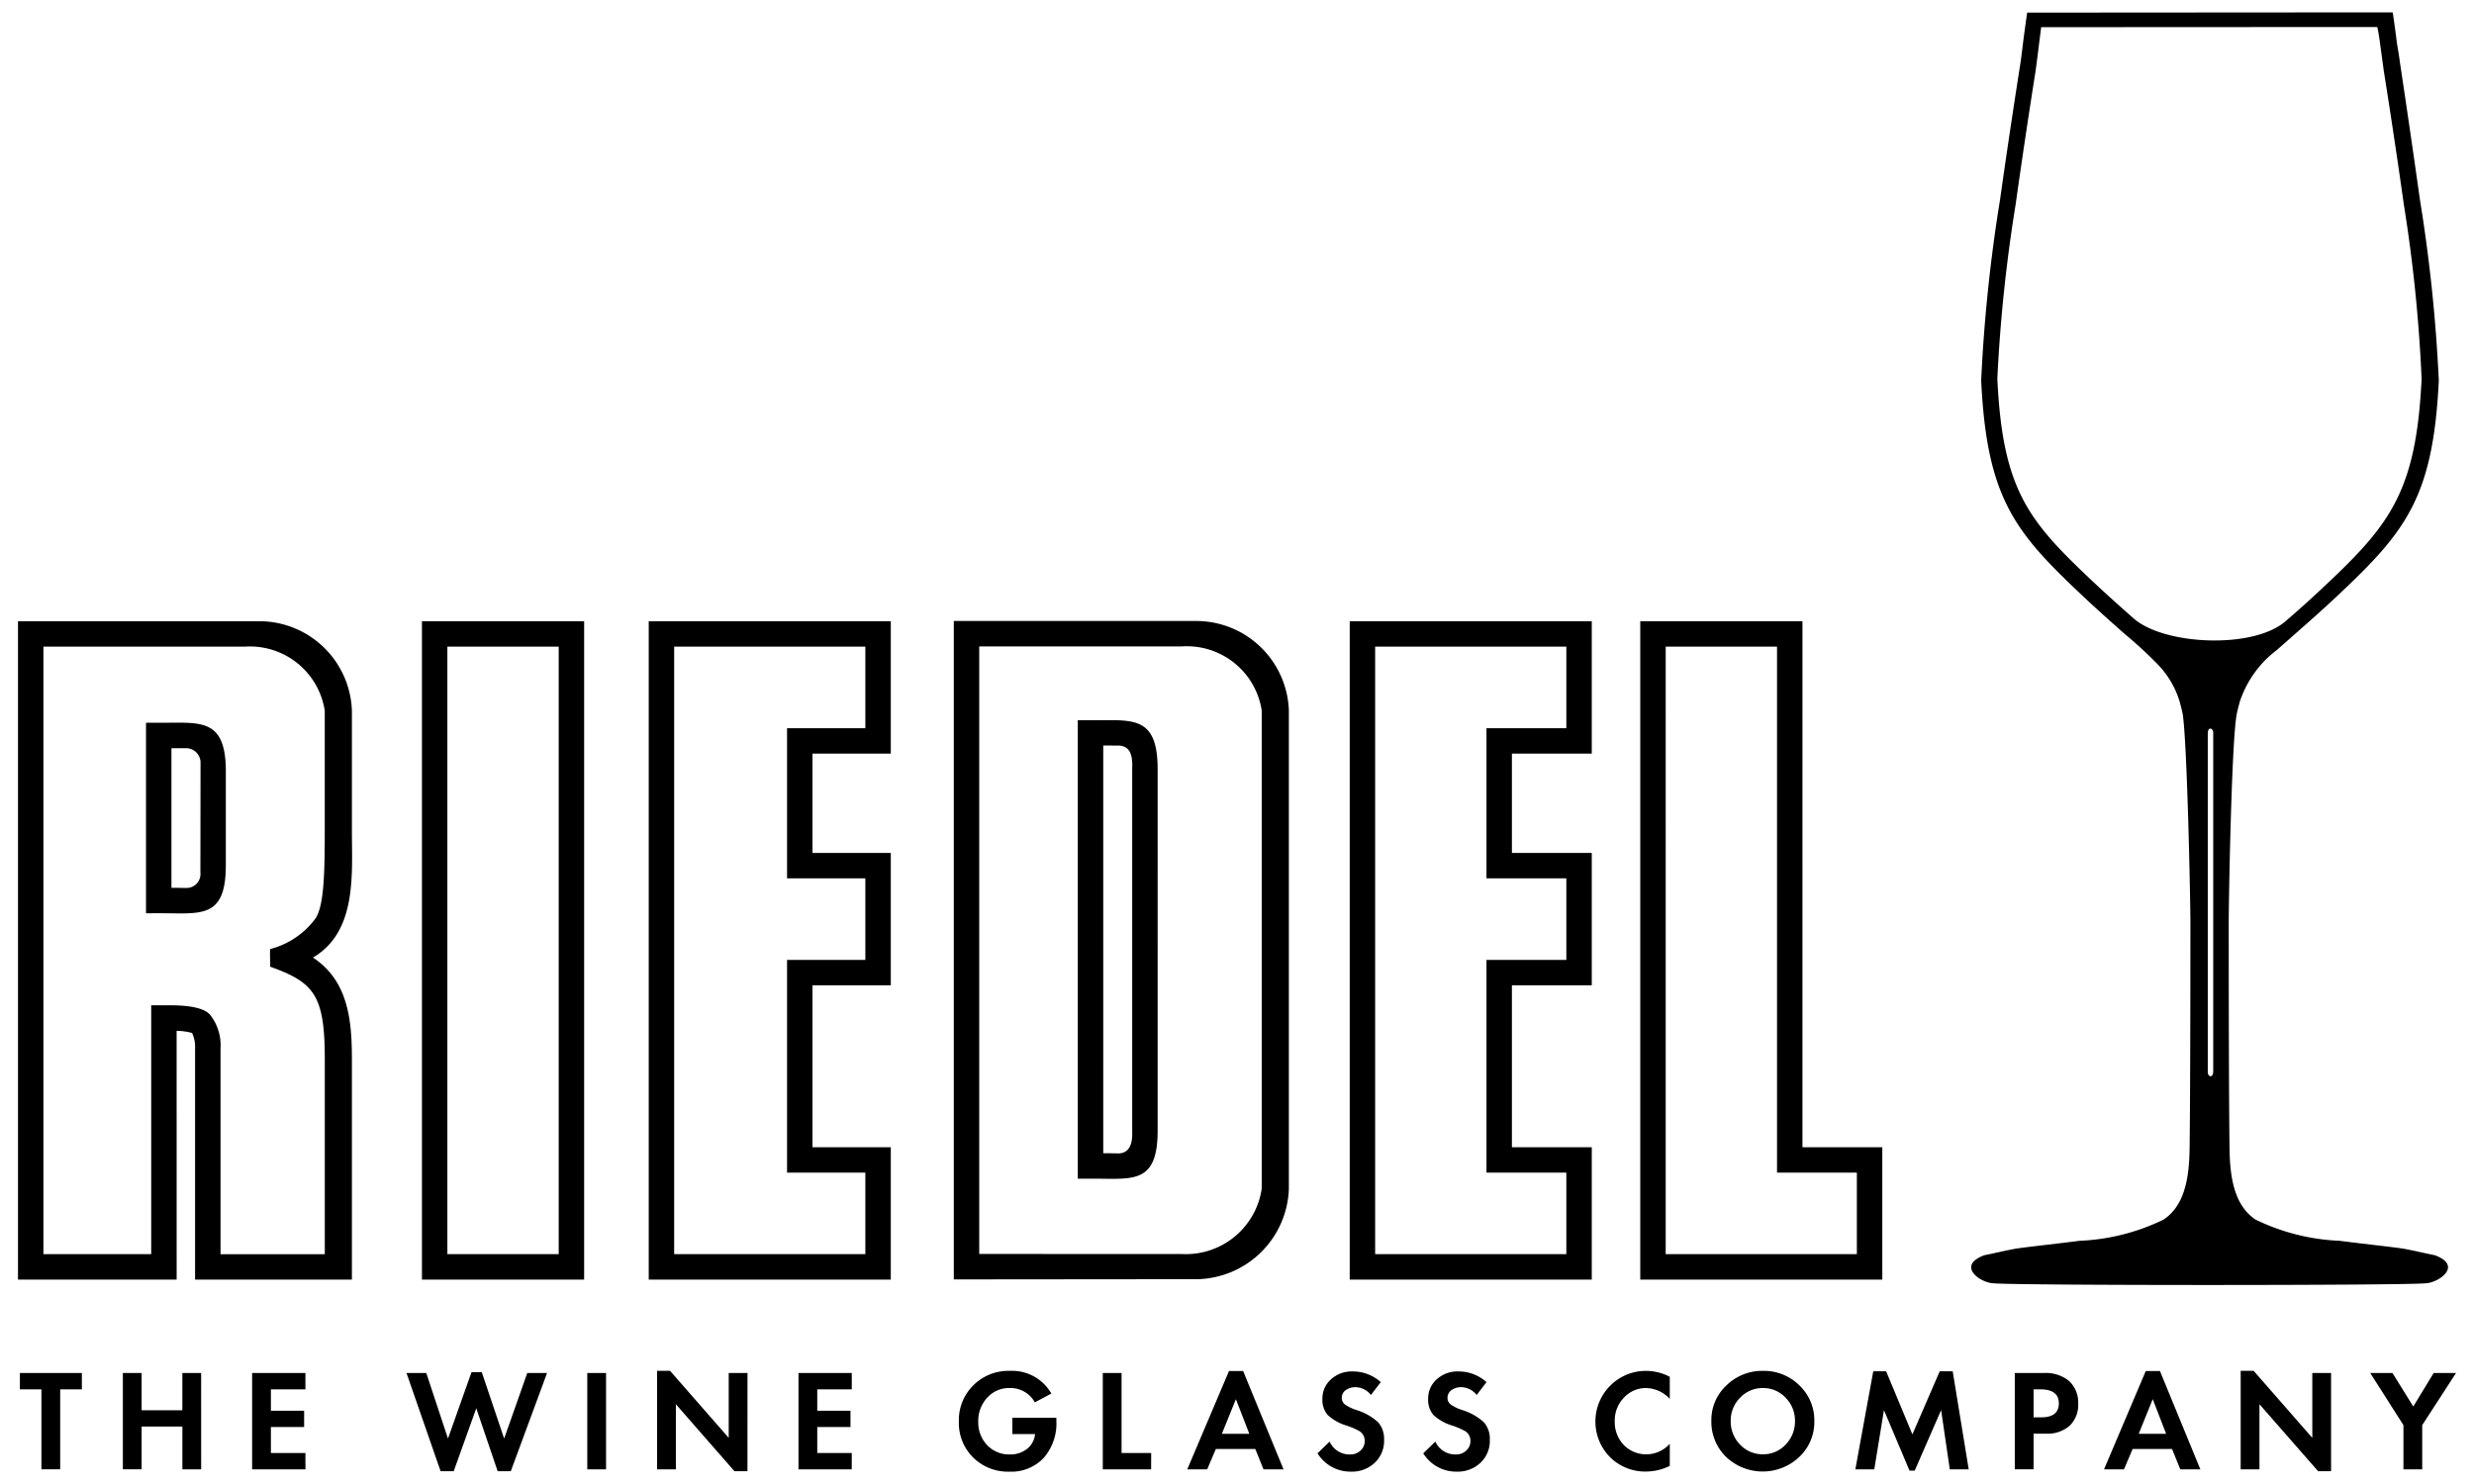
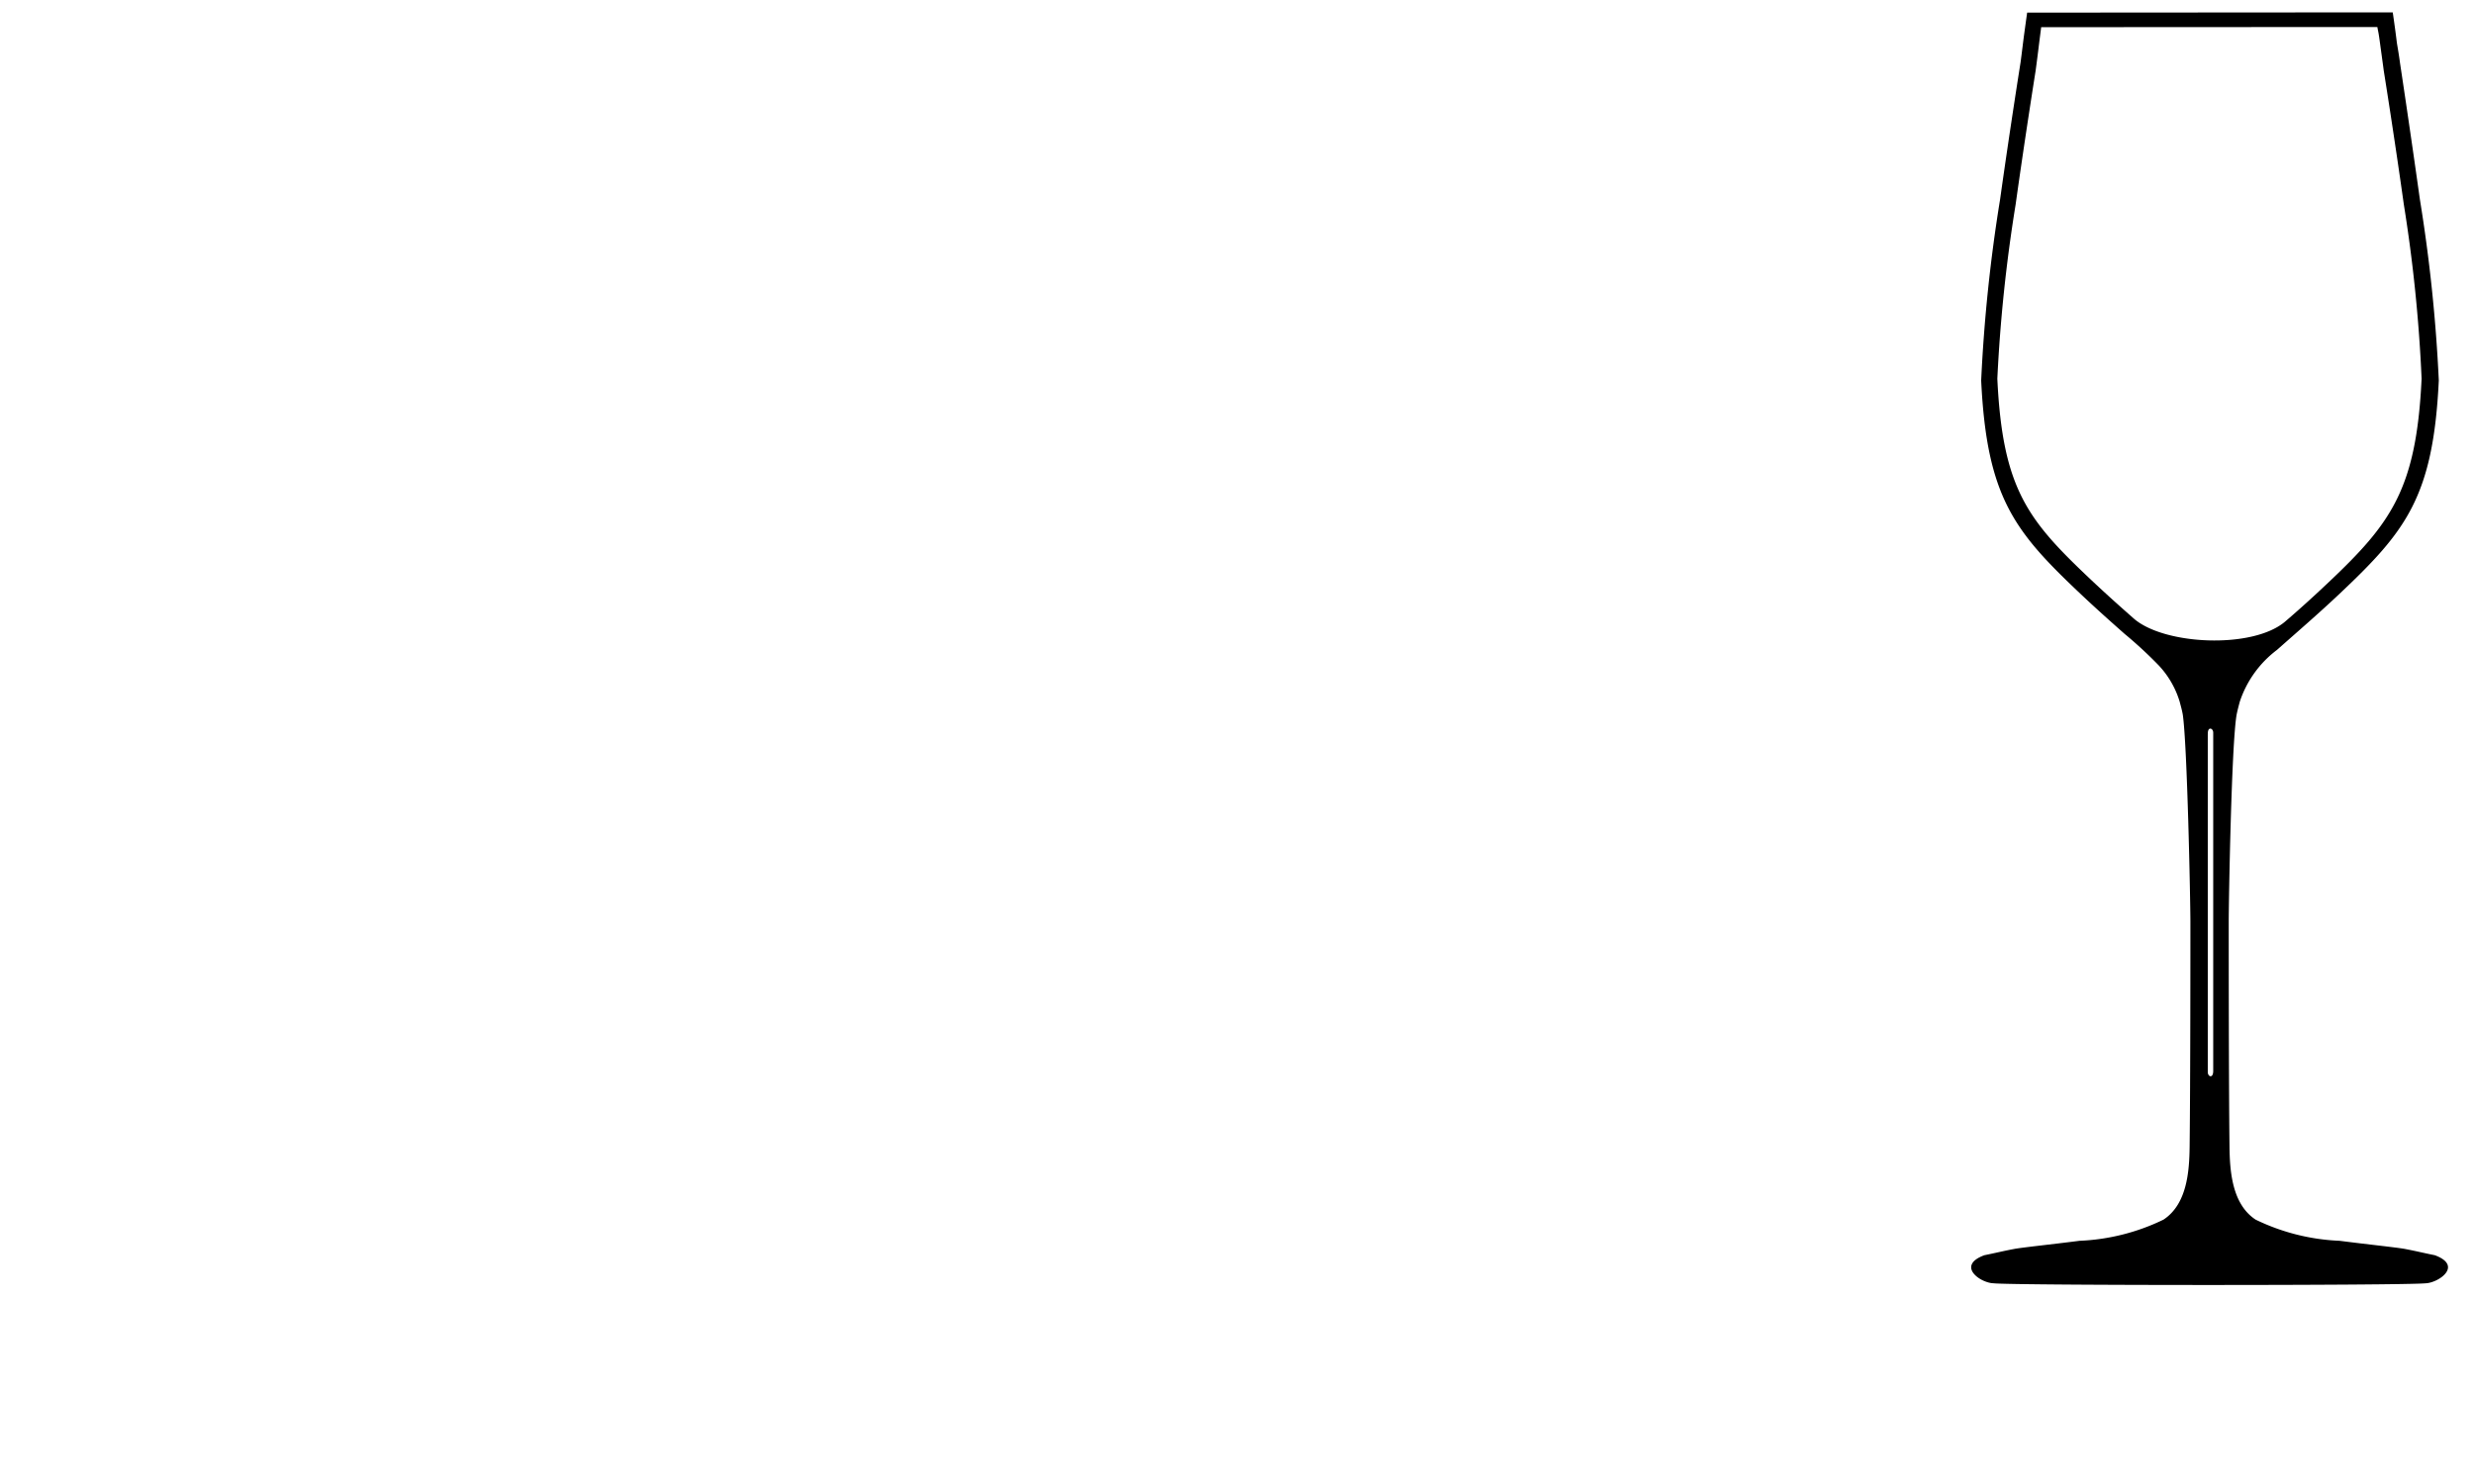
<svg xmlns="http://www.w3.org/2000/svg" id="Vrstva_1" data-name="Vrstva 1" viewBox="0 0 100 60">
  <defs>
    <style>.cls-1{fill-rule:evenodd;}</style>
  </defs>
-   <path class="cls-1" d="M94.223,59.482H93.698l-2.37-2.708v2.633H90.569V55.425h.525l2.37,2.709V55.513h.759Zm-6.667-1.512L87.014,56.569l-.566,1.401Zm1.383,1.437h-.811l-.333-.824H86.202l-.35.824h-.806l1.687-3.976h.572Zm-5.721-2.674q0-.561-.759-.561H82.198V57.305h.31q.712,0,.712-.572m.782,0a1.184,1.184,0,0,1-.344.91,1.353,1.353,0,0,1-.969.321H82.198v1.442H81.439V55.513h1.138a1.52,1.52,0,0,1,1.027.297,1.171,1.171,0,0,1,.397.923m-4.425,2.674h-.765l-.35-2.394-1.068,2.446h-.21l-1.033-2.446-.391,2.394h-.765l.724-3.964h.52L77.3,57.994l1.104-2.551h.525Zm-7.022-1.95a1.31,1.31,0,0,0-.38-.946,1.23,1.23,0,0,0-.917-.391,1.249,1.249,0,0,0-.922.391,1.309,1.309,0,0,0-.379.946,1.328,1.328,0,0,0,.379.951,1.248,1.248,0,0,0,.922.391,1.23,1.23,0,0,0,.917-.391,1.328,1.328,0,0,0,.38-.951m.782,0a1.94,1.94,0,0,1-.607,1.448,2.152,2.152,0,0,1-2.96,0,1.986,1.986,0,0,1-.595-1.471,1.906,1.906,0,0,1,.607-1.418,2.055,2.055,0,0,1,1.477-.59,2.029,2.029,0,0,1,1.477.59,1.942,1.942,0,0,1,.601,1.442m-5.843,1.81a2.202,2.202,0,0,1-.952.228,2.012,2.012,0,0,1-1.465-.584,2.05,2.05,0,0,1,.012-2.889,2.023,2.023,0,0,1,1.471-.596,2.059,2.059,0,0,1,.934.239v.893A1.341,1.341,0,0,0,66.542,56.12a1.205,1.205,0,0,0-.905.391,1.319,1.319,0,0,0-.368.946,1.334,1.334,0,0,0,.368.969,1.263,1.263,0,0,0,.94.374,1.284,1.284,0,0,0,.917-.426ZM60.219,58.222a1.207,1.207,0,0,1-.38.922,1.339,1.339,0,0,1-.963.356,1.563,1.563,0,0,1-1.348-.741l.49-.473a.878.878,0,0,0,.829.519.581.581,0,0,0,.42-.157.513.513,0,0,0,.169-.391.455.455,0,0,0-.228-.403,3.108,3.108,0,0,0-.525-.222,1.919,1.919,0,0,1-.747-.426.941.941,0,0,1-.21-.643,1.03,1.03,0,0,1,.345-.793,1.237,1.237,0,0,1,.87-.321,1.691,1.691,0,0,1,1.144.432l-.397.52a.815.815,0,0,0-.613-.316.663.663,0,0,0-.409.122.377.377,0,0,0-.157.31.331.331,0,0,0,.122.263,1.713,1.713,0,0,0,.467.227,2.303,2.303,0,0,1,.881.497,1.012,1.012,0,0,1,.239.718m-4.273,0a1.207,1.207,0,0,1-.38.922,1.339,1.339,0,0,1-.963.356,1.563,1.563,0,0,1-1.348-.741l.49-.473a.879.879,0,0,0,.829.519.58.58,0,0,0,.42-.157.512.512,0,0,0,.169-.391.455.455,0,0,0-.227-.403,3.104,3.104,0,0,0-.526-.222,1.919,1.919,0,0,1-.747-.426.94.94,0,0,1-.21-.643,1.03,1.03,0,0,1,.345-.793,1.236,1.236,0,0,1,.87-.321,1.691,1.691,0,0,1,1.144.432l-.397.52a.815.815,0,0,0-.613-.316.664.664,0,0,0-.409.122.377.377,0,0,0-.157.31.331.331,0,0,0,.122.263,1.712,1.712,0,0,0,.467.227,2.303,2.303,0,0,1,.881.497,1.012,1.012,0,0,1,.239.718m-5.446-.251-.543-1.401-.567,1.401Zm1.383,1.437H51.072l-.333-.824H49.145l-.35.824h-.806l1.687-3.976h.572Zm-5.353,0H44.575V55.513h.759v3.234h1.197Zm-3.829-1.962a2.119,2.119,0,0,1-.514,1.5,1.794,1.794,0,0,1-1.384.555,1.997,1.997,0,0,1-1.465-.572,1.952,1.952,0,0,1-.578-1.448,1.98,1.98,0,0,1,.584-1.471,2.006,2.006,0,0,1,1.483-.584,1.824,1.824,0,0,1,1.67.917l-.666.356A1.124,1.124,0,0,0,40.809,56.12a1.181,1.181,0,0,0-.905.391,1.361,1.361,0,0,0-.362.969,1.326,1.326,0,0,0,.362.952,1.216,1.216,0,0,0,.911.373,1.083,1.083,0,0,0,.695-.222.856.856,0,0,0,.327-.601h-.917v-.66h1.78Zm-8.272,1.962H32.275V55.513h2.154v.659H33.034v.864h1.343v.66h-1.343v1.051h1.395Zm-4.215.075h-.525L27.319,56.774v2.633h-.759V55.425h.525l2.37,2.709V55.513h.759Zm-5.715-.075h-.759V55.513h.759ZM22.112,55.513l-1.465,3.969h-.532l-.864-2.545-.911,2.545h-.531L16.431,55.513h.8l.876,2.65.952-2.685H19.473l.905,2.685.934-2.65Zm-9.766,3.894H10.191V55.513h2.154v.659h-1.395v.864h1.343v.66h-1.343v1.051h1.395Zm-4.215,0H7.372V57.678H5.725v1.728h-.759V55.513h.759v1.506h1.646V55.513H8.13ZM3.309,56.172H2.433v3.234H1.674V56.172H.804V55.513H3.309Zm95.964-.659L97.907,57.62v1.787H97.148V57.62L95.806,55.513h.899l.841,1.354.823-1.354Z" />
-   <path class="cls-1" d="M9.128,31.179V34.983c0,2.166-.998,1.941-2.607,1.941H5.902V29.222h.62c1.593,0,2.601-.19,2.607,1.957M7.14,51.737H.727V25.117h9.821a3.749,3.749,0,0,1,3.676,3.602v4.866c0,1.758.213,4.079-1.574,5.131,1.425.939,1.574,2.527,1.574,4.11v8.911H7.885V42.382a1.299,1.299,0,0,0-.122-.618,2.488,2.488,0,0,0-.624-.086Zm-5.385-25.592V50.708H6.112V40.645h.725c.407,0,1.357.014,1.663.396a1.975,1.975,0,0,1,.414,1.342v8.326h4.214v-7.883c0-2.586-.427-3.104-2.209-3.742.016-.178-.016-.29-.001-.712a3.287,3.287,0,0,0,1.851-1.262c.314-.524.358-1.681.358-3.524V28.735a3.061,3.061,0,0,0-3.225-2.591Zm21.856,25.592H17.055V25.117h6.556Zm-5.528-1.029H22.583V26.145H18.083Zm17.923-25.591v5.353h-3.165v4.014h3.165v5.354h-3.165v6.546h3.165v5.353H26.222V25.117Zm-8.756,1.028V50.708h7.728v-3.297H31.813V38.81h3.165V35.512H31.813v-6.07h3.165V26.145Zm37.09-1.028v5.353H61.112v4.014h3.228v5.354H61.112v6.546h3.228v5.353H54.556V25.117Zm-8.756,1.028V50.708h7.728v-3.297H60.084V38.81H63.312V35.512H60.084v-6.07H63.312V26.145Zm17.272-1.028V46.383h3.228v5.353H66.3V25.117Zm-5.528,1.028V50.708h7.727v-3.297H71.828V26.145ZM44.542,26.136H39.581V50.699l8.193.003a3.095,3.095,0,0,0,3.225-2.643v-19.333a3.061,3.061,0,0,0-3.225-2.591Zm-.26-1.028h.26l3.878-0a3.749,3.749,0,0,1,3.676,3.602V48.075a3.786,3.786,0,0,1-3.676,3.644l-9.867.009V25.108Zm.936,5.037-.624-.005V46.627c.194-.001.372.001.622.007.613-.017.548-.765.548-.919V31.08c.016-.405-.015-.924-.546-.935m1.574.933V45.714c0,2.166-.998,1.941-2.607,1.941h-.62V29.121h.62c1.593,0,2.601-.19,2.607,1.957M7.559,30.25c-.249,0-.392.002-.629 0v5.645c.19-.001.37.006.598.006a.561.561,0,0,0,.572-.623l.006-4.482a.591.591,0,0,0-.547-.546" />
  <path class="cls-1" d="M96.092,1.092l-13.587.007c-.007.069-.053.403-.12.955-.017.14-.044.355-.105.811,0,0-.41,2.565-.808,5.405a62.505,62.505,0,0,0-.739,7.042c.212,4.473,1.241,5.724,3.779,8.122.689.651,1.257,1.151,1.728,1.567,1.223,1.083,4.818,1.249,6.128.128.477-.408,1.051-.92,1.74-1.572,2.537-2.398,3.563-3.773,3.774-8.246a61.269,61.269,0,0,0-.718-7.042c-.398-2.84-.811-5.405-.811-5.405-.052-.395-.116-.847-.169-1.241-.047-.344-.059-.343-.091-.532M87.249,26.895a17.094,17.094,0,0,0-1.373-1.268c-.486-.43-1.072-.947-1.784-1.619-2.665-2.518-3.788-3.9-4.012-8.628A64.088,64.088,0,0,1,80.843,8.071c.41-2.921.83-5.555.83-5.555.054-.404.1-.808.155-1.212L81.902.765l.022-.154.014-.101L96.716.5c.058.399.114.795.162,1.195.018.143.069.382.131.848,0,0,.396,2.608.805,5.528a64.047,64.047,0,0,1,.763,7.309c-.223,4.728-1.348,6.11-4.012,8.628-.825.78-1.681,1.518-2.531,2.27a4.323,4.323,0,0,0-1.501,2.092c-.042.159-.098.362-.132.547-.205,1.231-.315,7.513-.315,8.359,0,.841,0,6.451.031,9.068.012,1.02.105,2.341,1.056,2.967a8.556,8.556,0,0,0,3.396.856c1.176.152,2.324.269,2.652.332.438.083.764.165,1.194.251,1.157.427.152,1.117-.371,1.135-.916.092-16.667.092-17.475-.001-.539-.021-1.499-.714-.361-1.134.43-.086.755-.168,1.194-.251.328-.063,1.476-.18,2.652-.332a8.557,8.557,0,0,0,3.396-.856c.951-.626,1.044-1.947,1.056-2.967.031-2.618.031-8.227.031-9.068,0-.84-.127-7.194-.31-8.397-.034-.184-.083-.352-.124-.51a3.7,3.7,0,0,0-.854-1.474M89.239,29.662s.004.183.002,0c-.003-.305.218-.225.218-.041V43.302c0,.311-.22.24-.22.041Z" />
</svg>